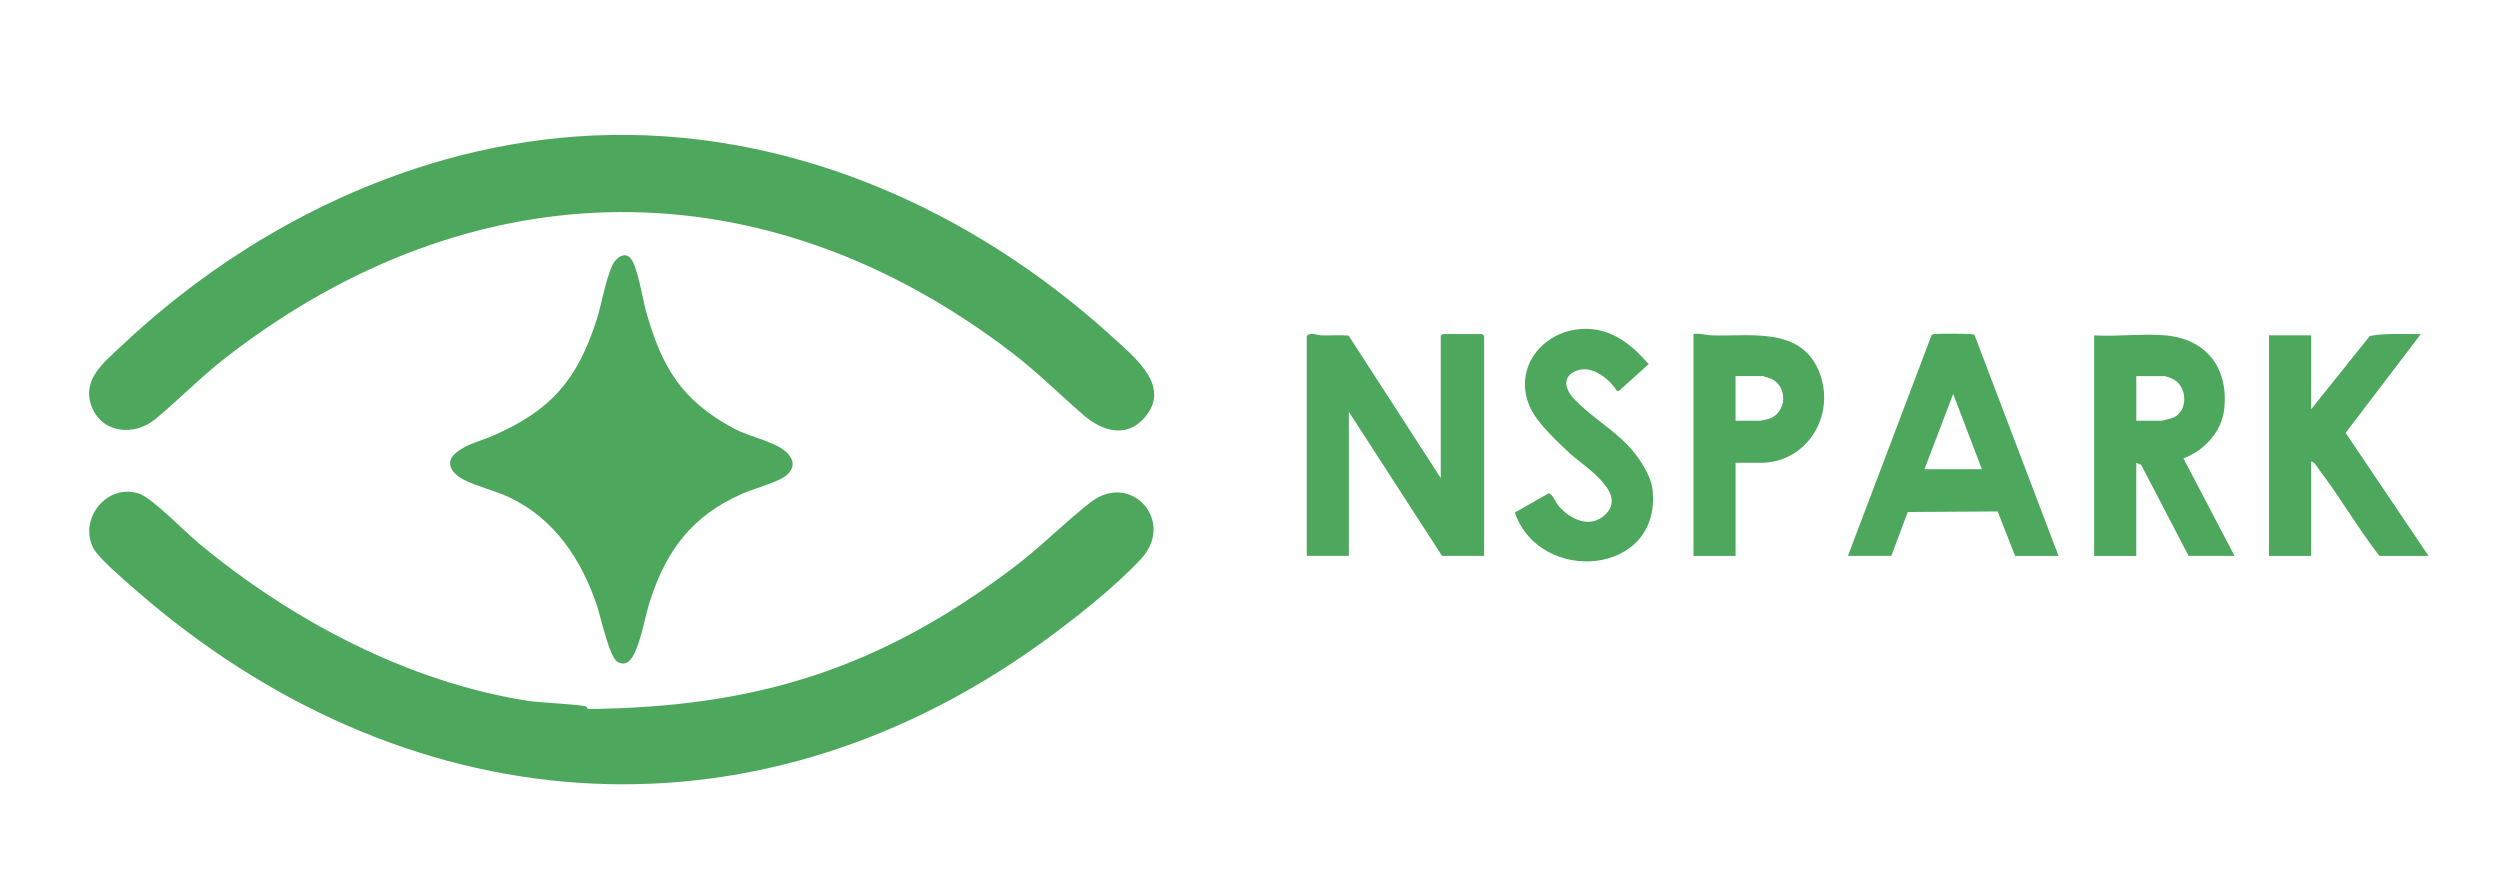
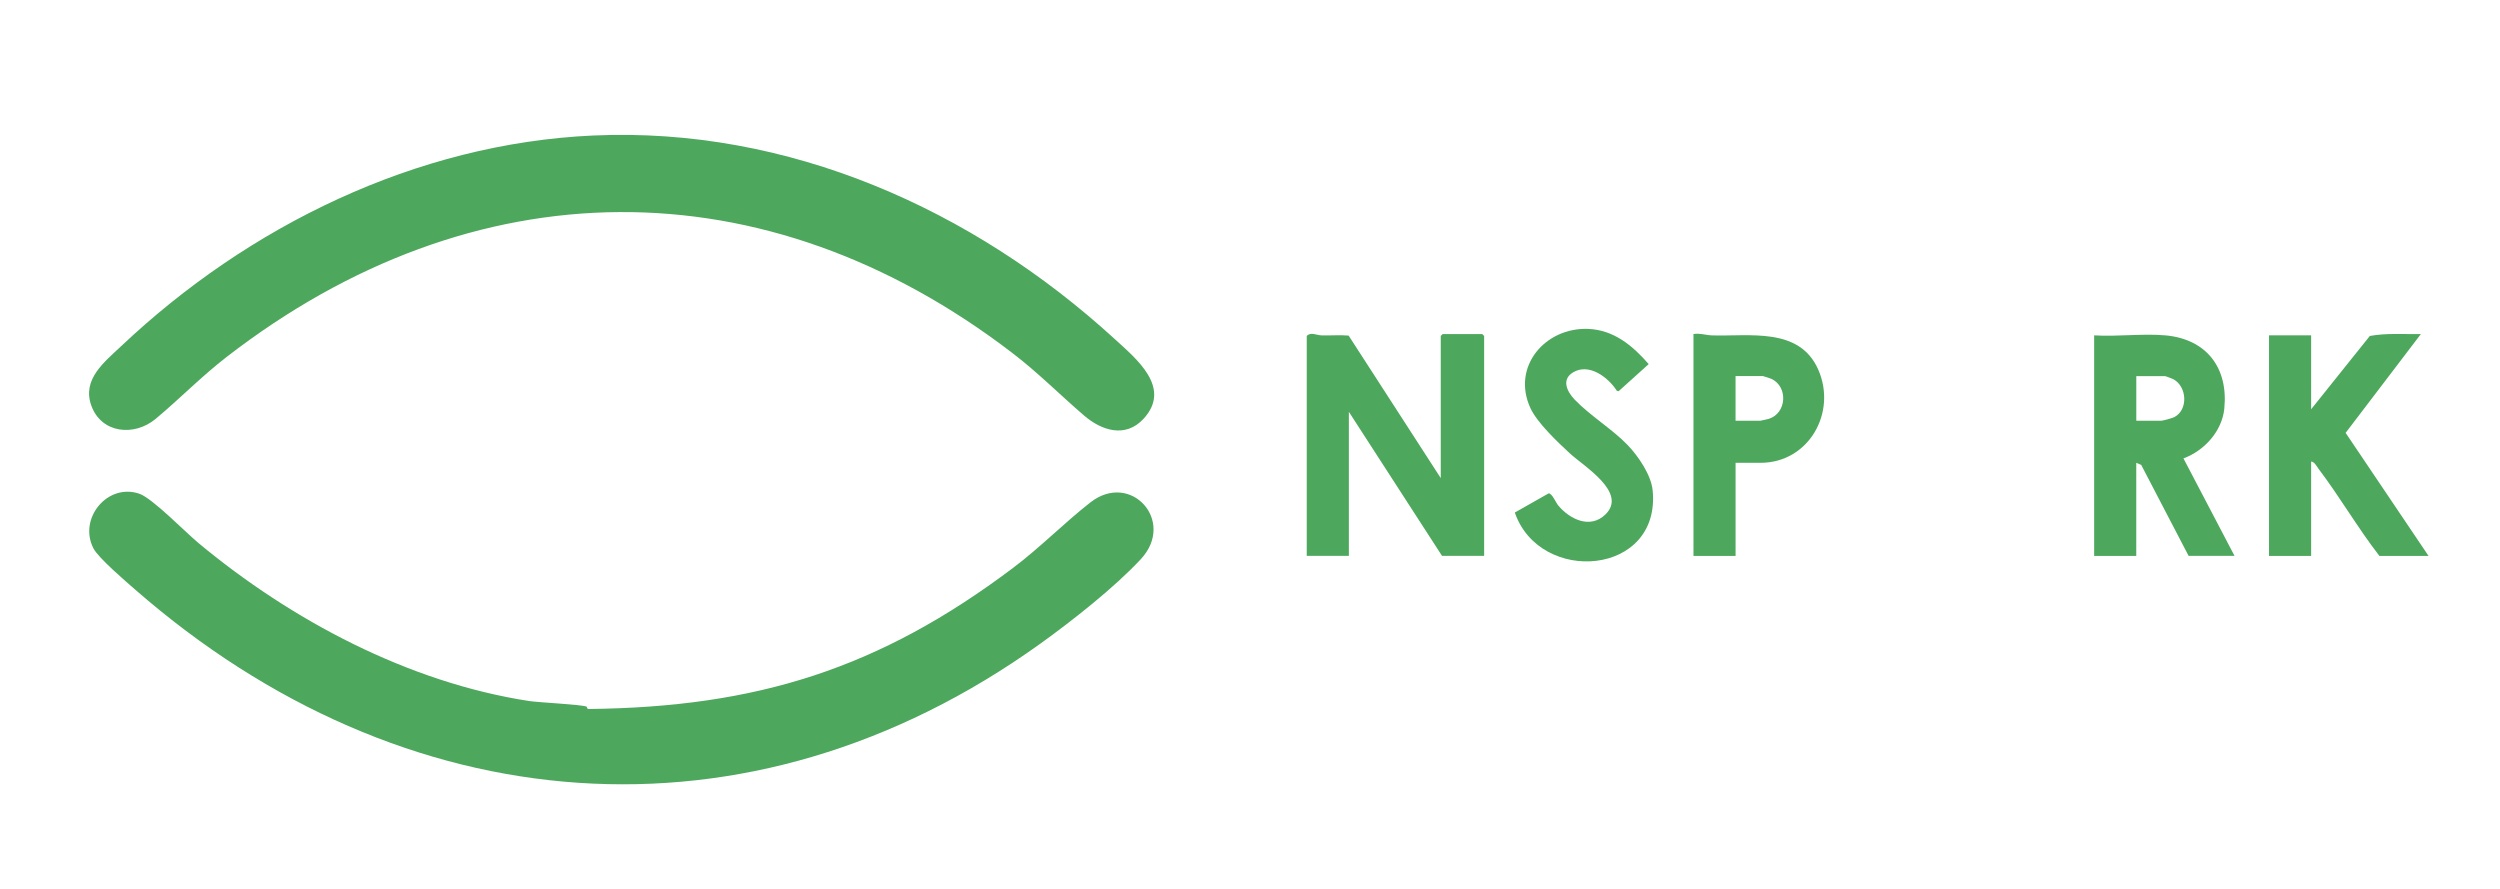
<svg xmlns="http://www.w3.org/2000/svg" id="Calque_1" data-name="Calque 1" viewBox="0 0 734.25 261">
  <defs>
    <style>
      .cls-1 {
        fill: #4da85d;
      }
    </style>
  </defs>
  <path class="cls-1" d="M174.21,39.8c57.27-2.58,111.46,21.64,153,59.61,6.47,5.92,17.11,14.43,8.63,23.61-5.3,5.73-12.3,3.45-17.43-.96-7.07-6.07-13.51-12.59-21.01-18.33-72.93-55.93-158.38-54.95-230.87,1.13-7.41,5.73-13.77,12.29-20.81,18.16-6.31,5.26-15.99,4.3-18.92-3.95-2.73-7.68,3.84-12.73,8.79-17.41,37.35-35.28,86.65-59.51,138.61-61.86Z" />
  <path class="cls-1" d="M172.31,207.57c.13.06-.02.67.63.66,49.37-.54,85.3-11.84,124.61-41.45,8.05-6.06,15.02-13.23,22.72-19.24,11.84-9.23,25.16,5.51,14.81,16.66-7.73,8.33-20.19,18.13-29.5,24.82-85.86,61.65-187.41,52.67-265.86-15.84-2.79-2.43-10.81-9.3-12.26-12.09-4.55-8.73,4.07-19.31,13.47-16.08,3.83,1.32,13.49,11.26,17.36,14.48,27.24,22.66,61.71,40.97,97.11,46.4,2.88.44,15.54,1.03,16.91,1.66Z" />
-   <path class="cls-1" d="M215.75,125.96c4.25,2.26,11.17,3.58,14.73,6.43s2.86,6.2-1.09,8.23c-3.5,1.8-8.18,2.93-11.89,4.6-14.21,6.41-21.66,16.27-26.46,30.86-1.58,4.82-2.49,10.86-4.49,15.36-.96,2.17-2.57,4.56-5.3,2.86-2.29-1.43-4.89-13.37-5.95-16.52-4.56-13.44-12.29-25.2-25.39-31.56-4.25-2.07-9.36-3.17-13.51-5.23-3.51-1.74-6.24-5.14-2.2-8.23,3.27-2.5,7.16-3.28,10.84-4.9,16.75-7.39,24.41-16.17,30.09-33.6,1.57-4.81,2.74-12.31,4.82-16.53.94-1.91,3.36-3.94,5.21-1.92,2.08,2.27,3.61,12.12,4.59,15.63,4.67,16.58,10.53,26.3,25.99,34.51Z" />
  <path class="cls-1" d="M383.8,98.67c1.14-1.24,2.89-.22,4.29-.17,2.66.09,5.35-.17,8,.06l27.06,41.86v-41.75l.56-.56h11.62l.56.56v64.59h-12.37l-27.36-42.31v42.31h-12.37v-64.59Z" />
-   <path class="cls-1" d="M635.86,98.48c12.14,1.07,18.63,9.48,17.42,21.53-.67,6.66-5.9,12.38-12,14.62l15,28.63h-13.49l-13.92-26.72-1.45-.61v27.34h-12.37v-64.78c6.72.44,14.16-.59,20.8,0ZM627.43,123.57h7.31c.52,0,3.23-.75,3.82-1.05,4.16-2.1,3.8-8.97-.24-11.14-.34-.18-2.26-.91-2.46-.91h-8.43v13.11Z" />
-   <path class="cls-1" d="M604.57,163.27h-12.74l-5.11-13.06-26.41.17-4.83,12.88h-12.74l24.55-64.78c.27-.42.69-.34,1.11-.39,1.23-.15,10.99-.13,11.47.19l24.72,64.98ZM582.08,137.8l-8.43-22.1-8.43,22.1h16.87Z" />
+   <path class="cls-1" d="M635.86,98.48c12.14,1.07,18.63,9.48,17.42,21.53-.67,6.66-5.9,12.38-12,14.62l15,28.63h-13.49l-13.92-26.72-1.45-.61v27.34h-12.37v-64.78c6.72.44,14.16-.59,20.8,0ZM627.43,123.57h7.31c.52,0,3.23-.75,3.82-1.05,4.16-2.1,3.8-8.97-.24-11.14-.34-.18-2.26-.91-2.46-.91h-8.43v13.11" />
  <path class="cls-1" d="M678.78,120.2l17.24-21.53c4.94-.9,9.99-.47,14.99-.56l-22.1,29.02,24.35,36.14h-14.43c-6.33-8.17-11.65-17.37-17.87-25.58-.55-.73-1.22-2.12-2.18-2.13v27.71h-12.37v-64.78h12.37v21.72Z" />
  <path class="cls-1" d="M509.74,135.93v27.34h-12.37v-65.16c1.84-.33,3.71.34,5.42.39,11.08.35,25.66-2.5,31.21,10.01,5.6,12.63-2.77,27.42-16.95,27.42h-7.31ZM509.74,123.57h7.31c.13,0,2.15-.46,2.44-.55,5.32-1.69,5.68-9.4.84-11.72-.29-.14-2.4-.84-2.54-.84h-8.06v13.11Z" />
  <path class="cls-1" d="M478.13,130.81c3.06,3.2,6.8,8.69,7.25,13.17,2.52,25.18-33.12,27.92-40.48,6.55l9.94-5.63c1.02-.01,2.07,2.66,2.81,3.55,3.41,4.09,9.4,7,13.87,2.64,6.62-6.45-6.41-14.16-10.51-17.98-3.58-3.33-9.5-8.89-11.51-13.22-5.65-12.2,4.33-23.77,16.94-23.29,7.55.29,13.1,4.95,17.78,10.34l-8.84,7.96-.51-.13c-2.52-3.93-8.15-8.25-12.87-5.4-3.52,2.13-1.73,5.69.49,8.01,4.58,4.77,11.15,8.72,15.63,13.41Z" />
</svg>